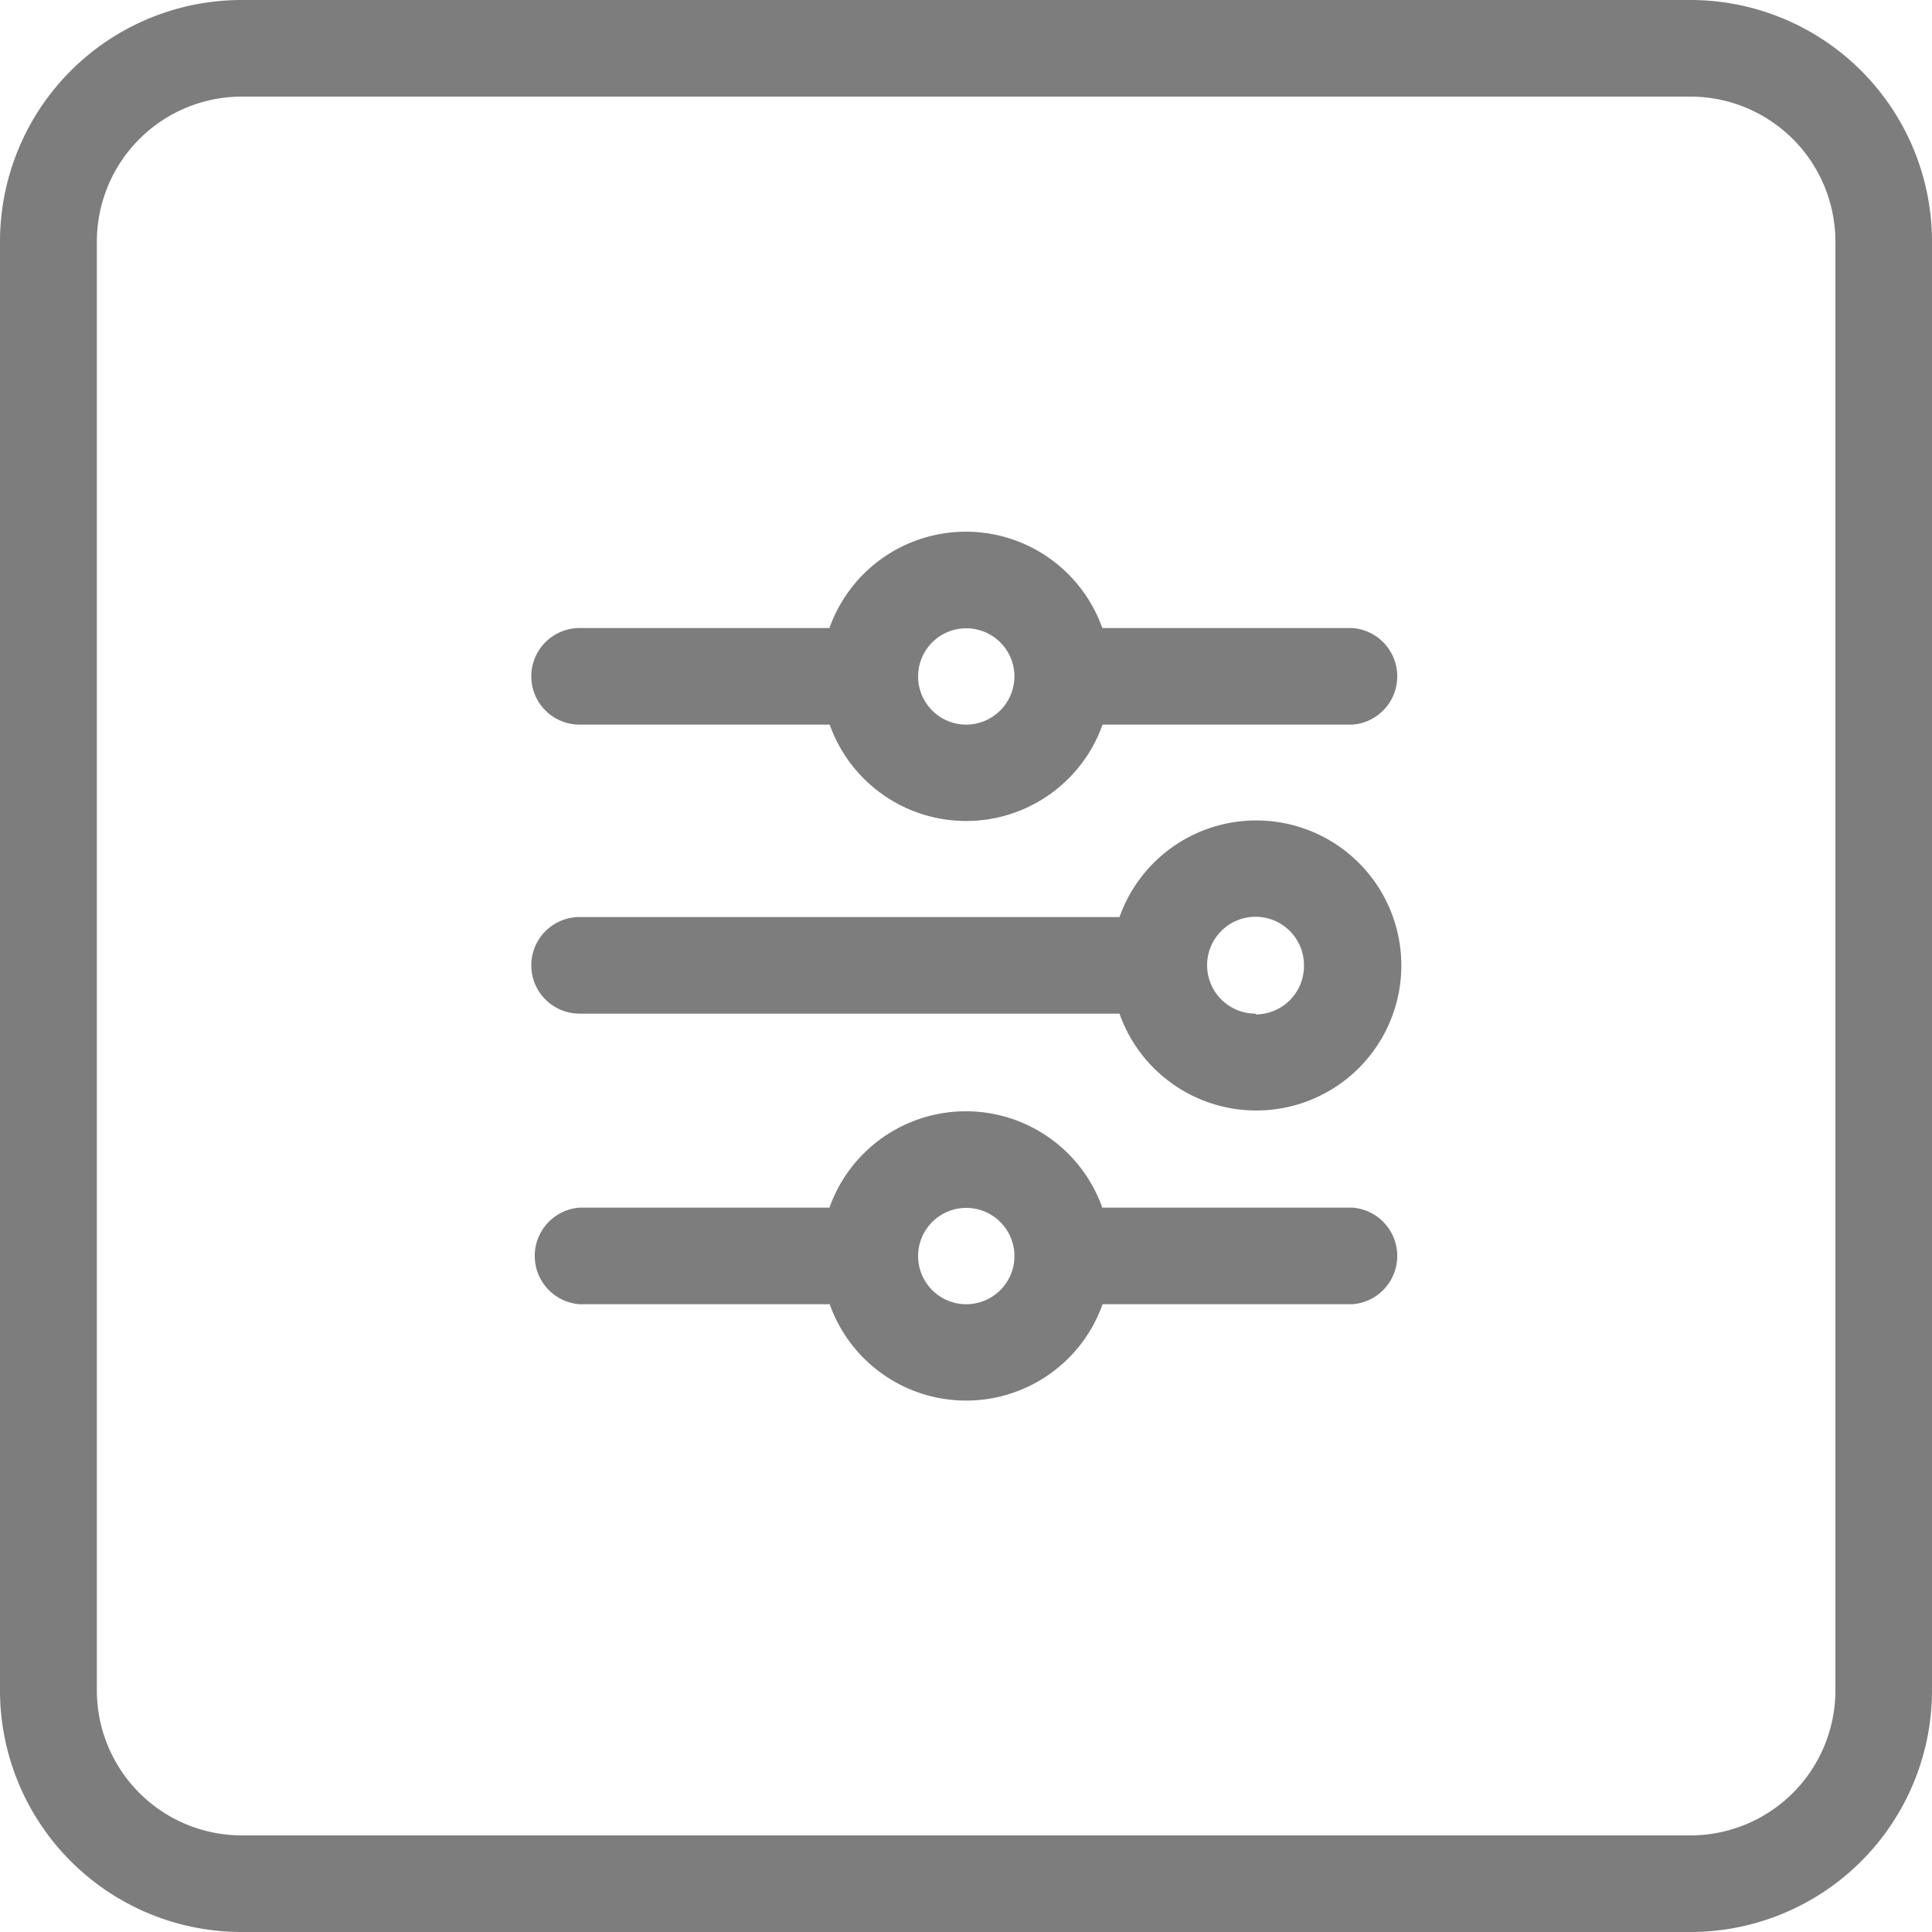
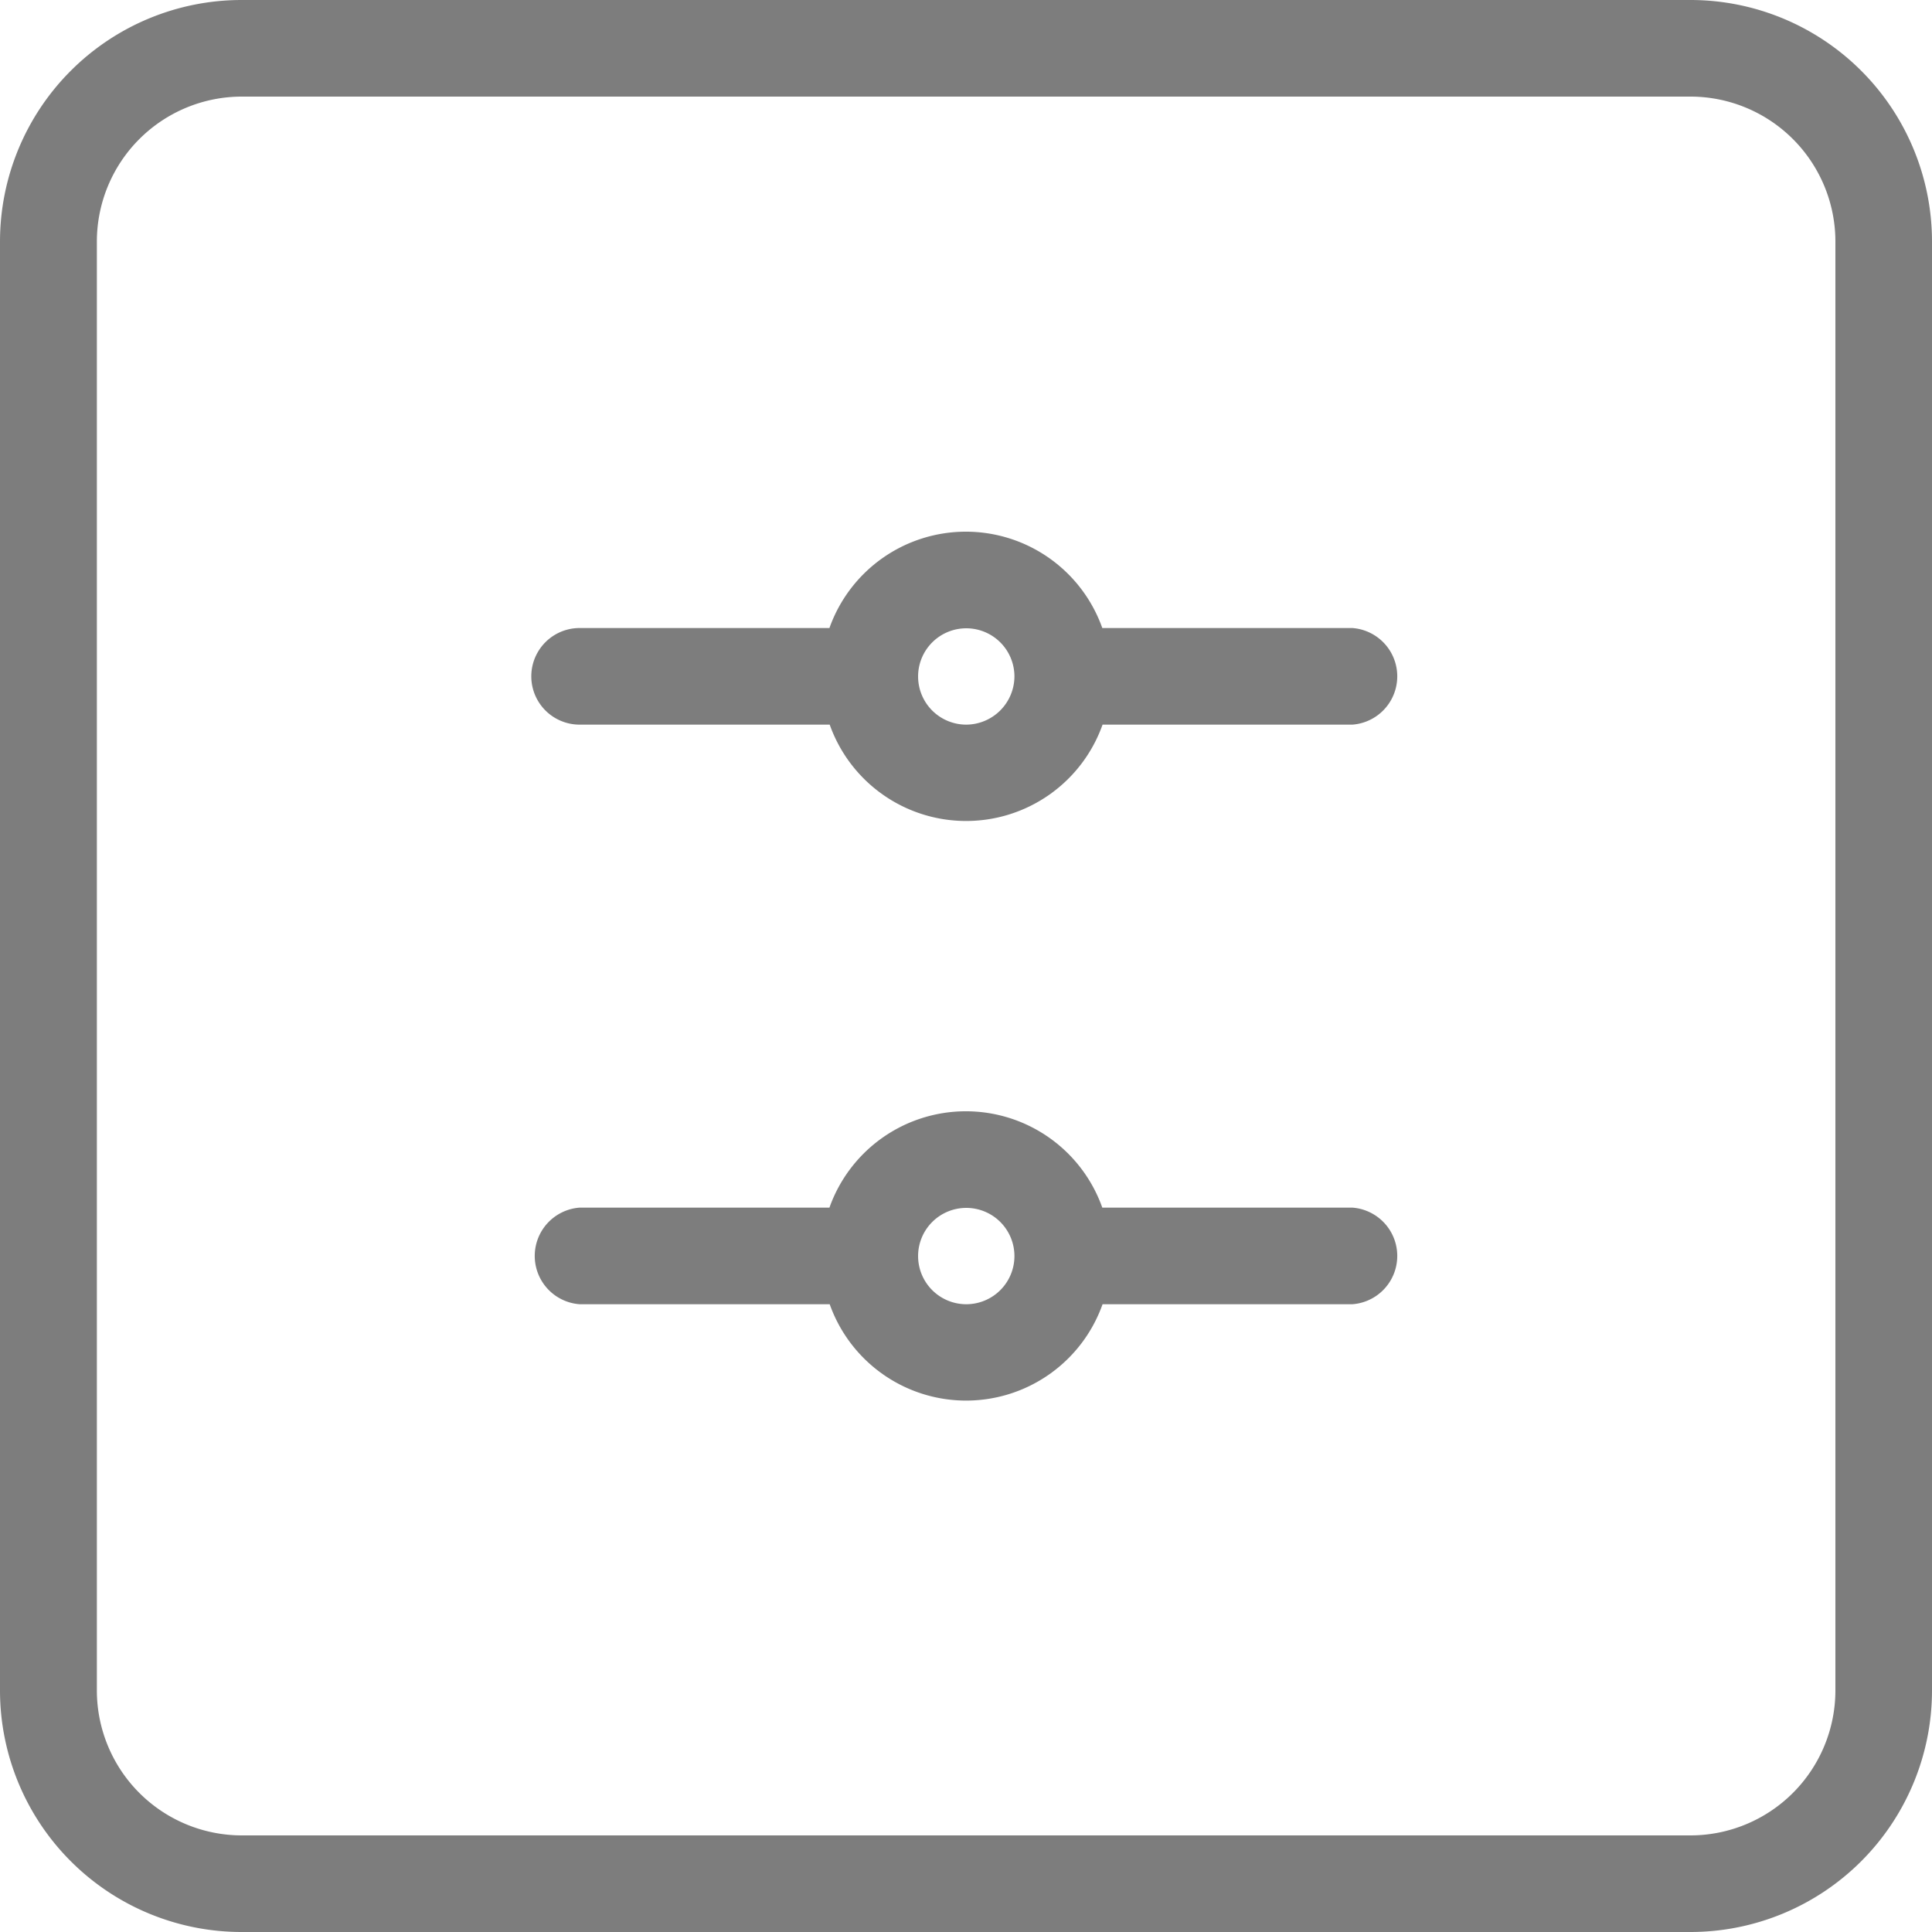
<svg xmlns="http://www.w3.org/2000/svg" id="Calque_1" data-name="Calque 1" viewBox="0 0 73 73">
  <defs>
    <style>.cls-1{fill:#7d7d7d;}</style>
  </defs>
  <title>Innovation-icone</title>
  <path class="cls-1" d="M63.88,0H9.13A9.13,9.13,0,0,0,0,9.13V63.88A9.13,9.13,0,0,0,9.13,73H63.88A9.13,9.13,0,0,0,73,63.88V9.13A9.13,9.13,0,0,0,63.88,0Zm5.47,63.88a5.48,5.48,0,0,1-5.47,5.47H9.13a5.48,5.48,0,0,1-5.47-5.47V9.13A5.48,5.48,0,0,1,9.13,3.65H63.88a5.48,5.48,0,0,1,5.47,5.48Z" />
  <path class="cls-1" d="M51.1,23.73H41.65a5.47,5.47,0,0,0-10.31,0H21.9a1.82,1.82,0,1,0,0,3.65h9.45a5.47,5.47,0,0,0,10.31,0H51.1a1.83,1.83,0,0,0,0-3.65ZM36.5,27.38a1.82,1.82,0,1,1,1.83-1.82A1.83,1.83,0,0,1,36.5,27.38Z" />
  <path class="cls-1" d="M51.1,45.63H41.65a5.47,5.47,0,0,0-10.31,0H21.9a1.83,1.83,0,0,0,0,3.65h9.45a5.47,5.47,0,0,0,10.31,0H51.1a1.83,1.83,0,0,0,0-3.65ZM36.5,49.28a1.82,1.82,0,1,1,1.83-1.82A1.82,1.82,0,0,1,36.5,49.28Z" />
-   <path class="cls-1" d="M47.45,31a5.48,5.48,0,0,0-5.15,3.65H21.9a1.82,1.82,0,1,0,0,3.65H42.3A5.48,5.48,0,1,0,47.45,31Zm0,7.3a1.83,1.83,0,1,1,1.82-1.83A1.83,1.83,0,0,1,47.45,38.33Z" />
</svg>